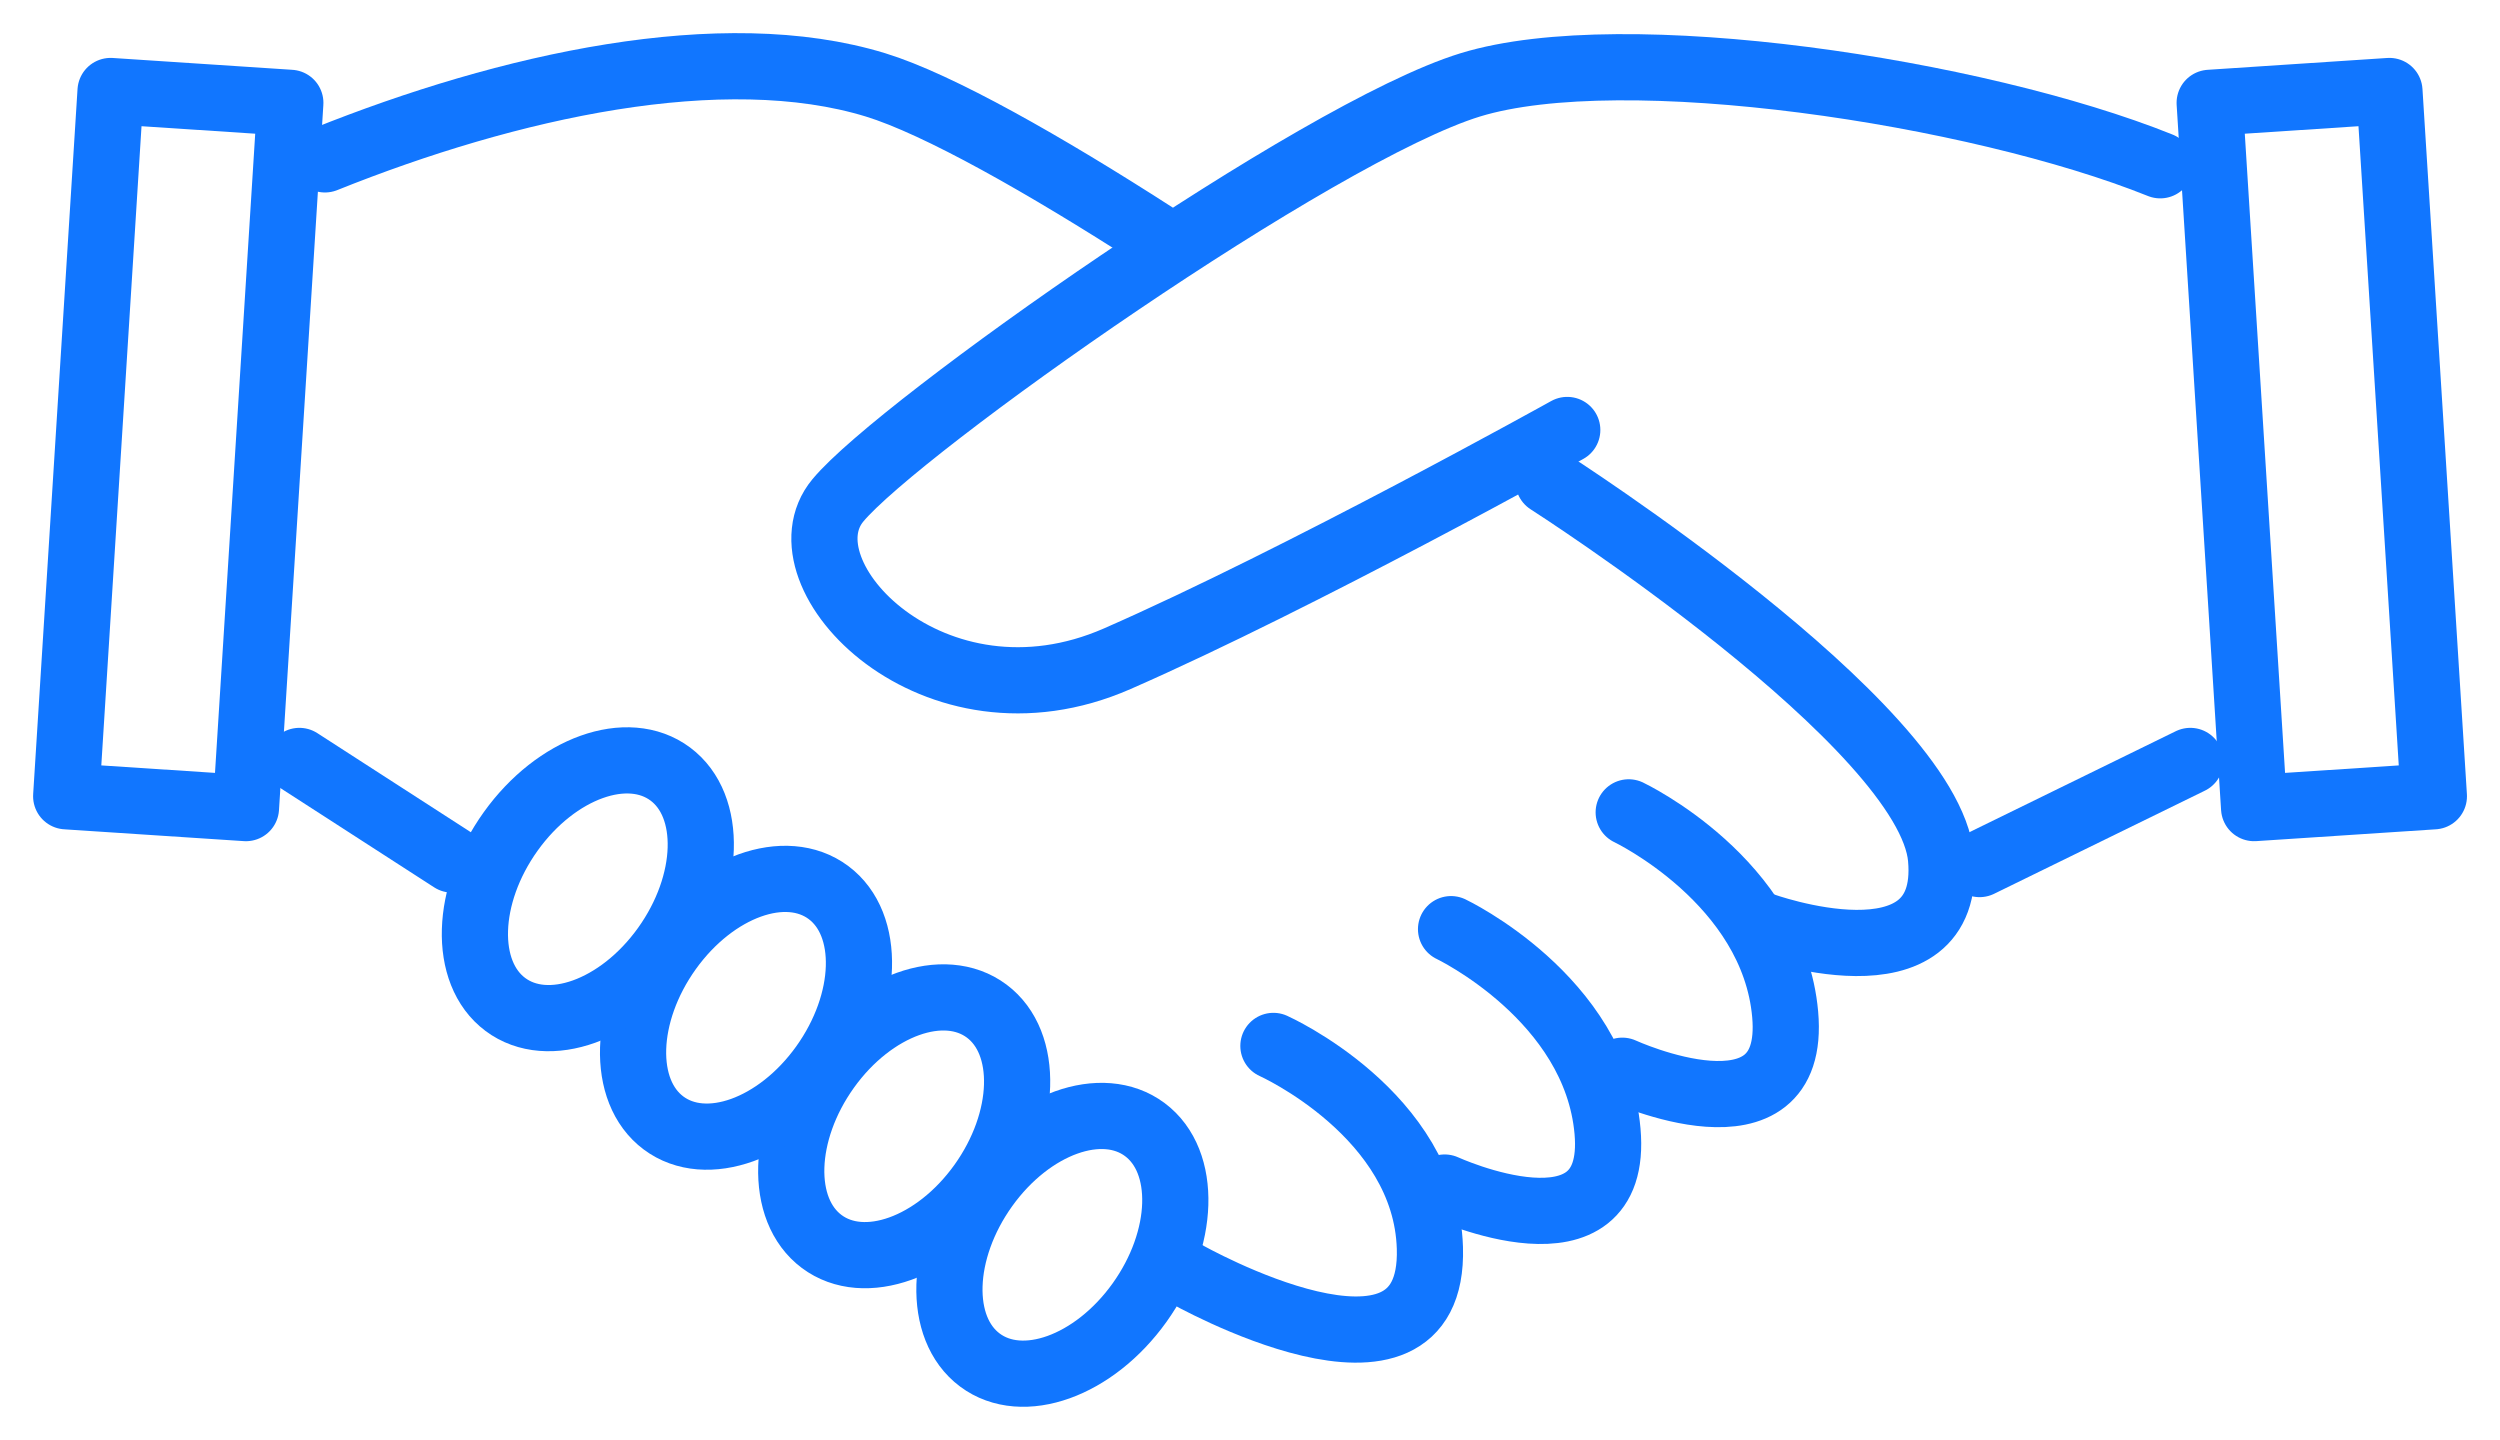
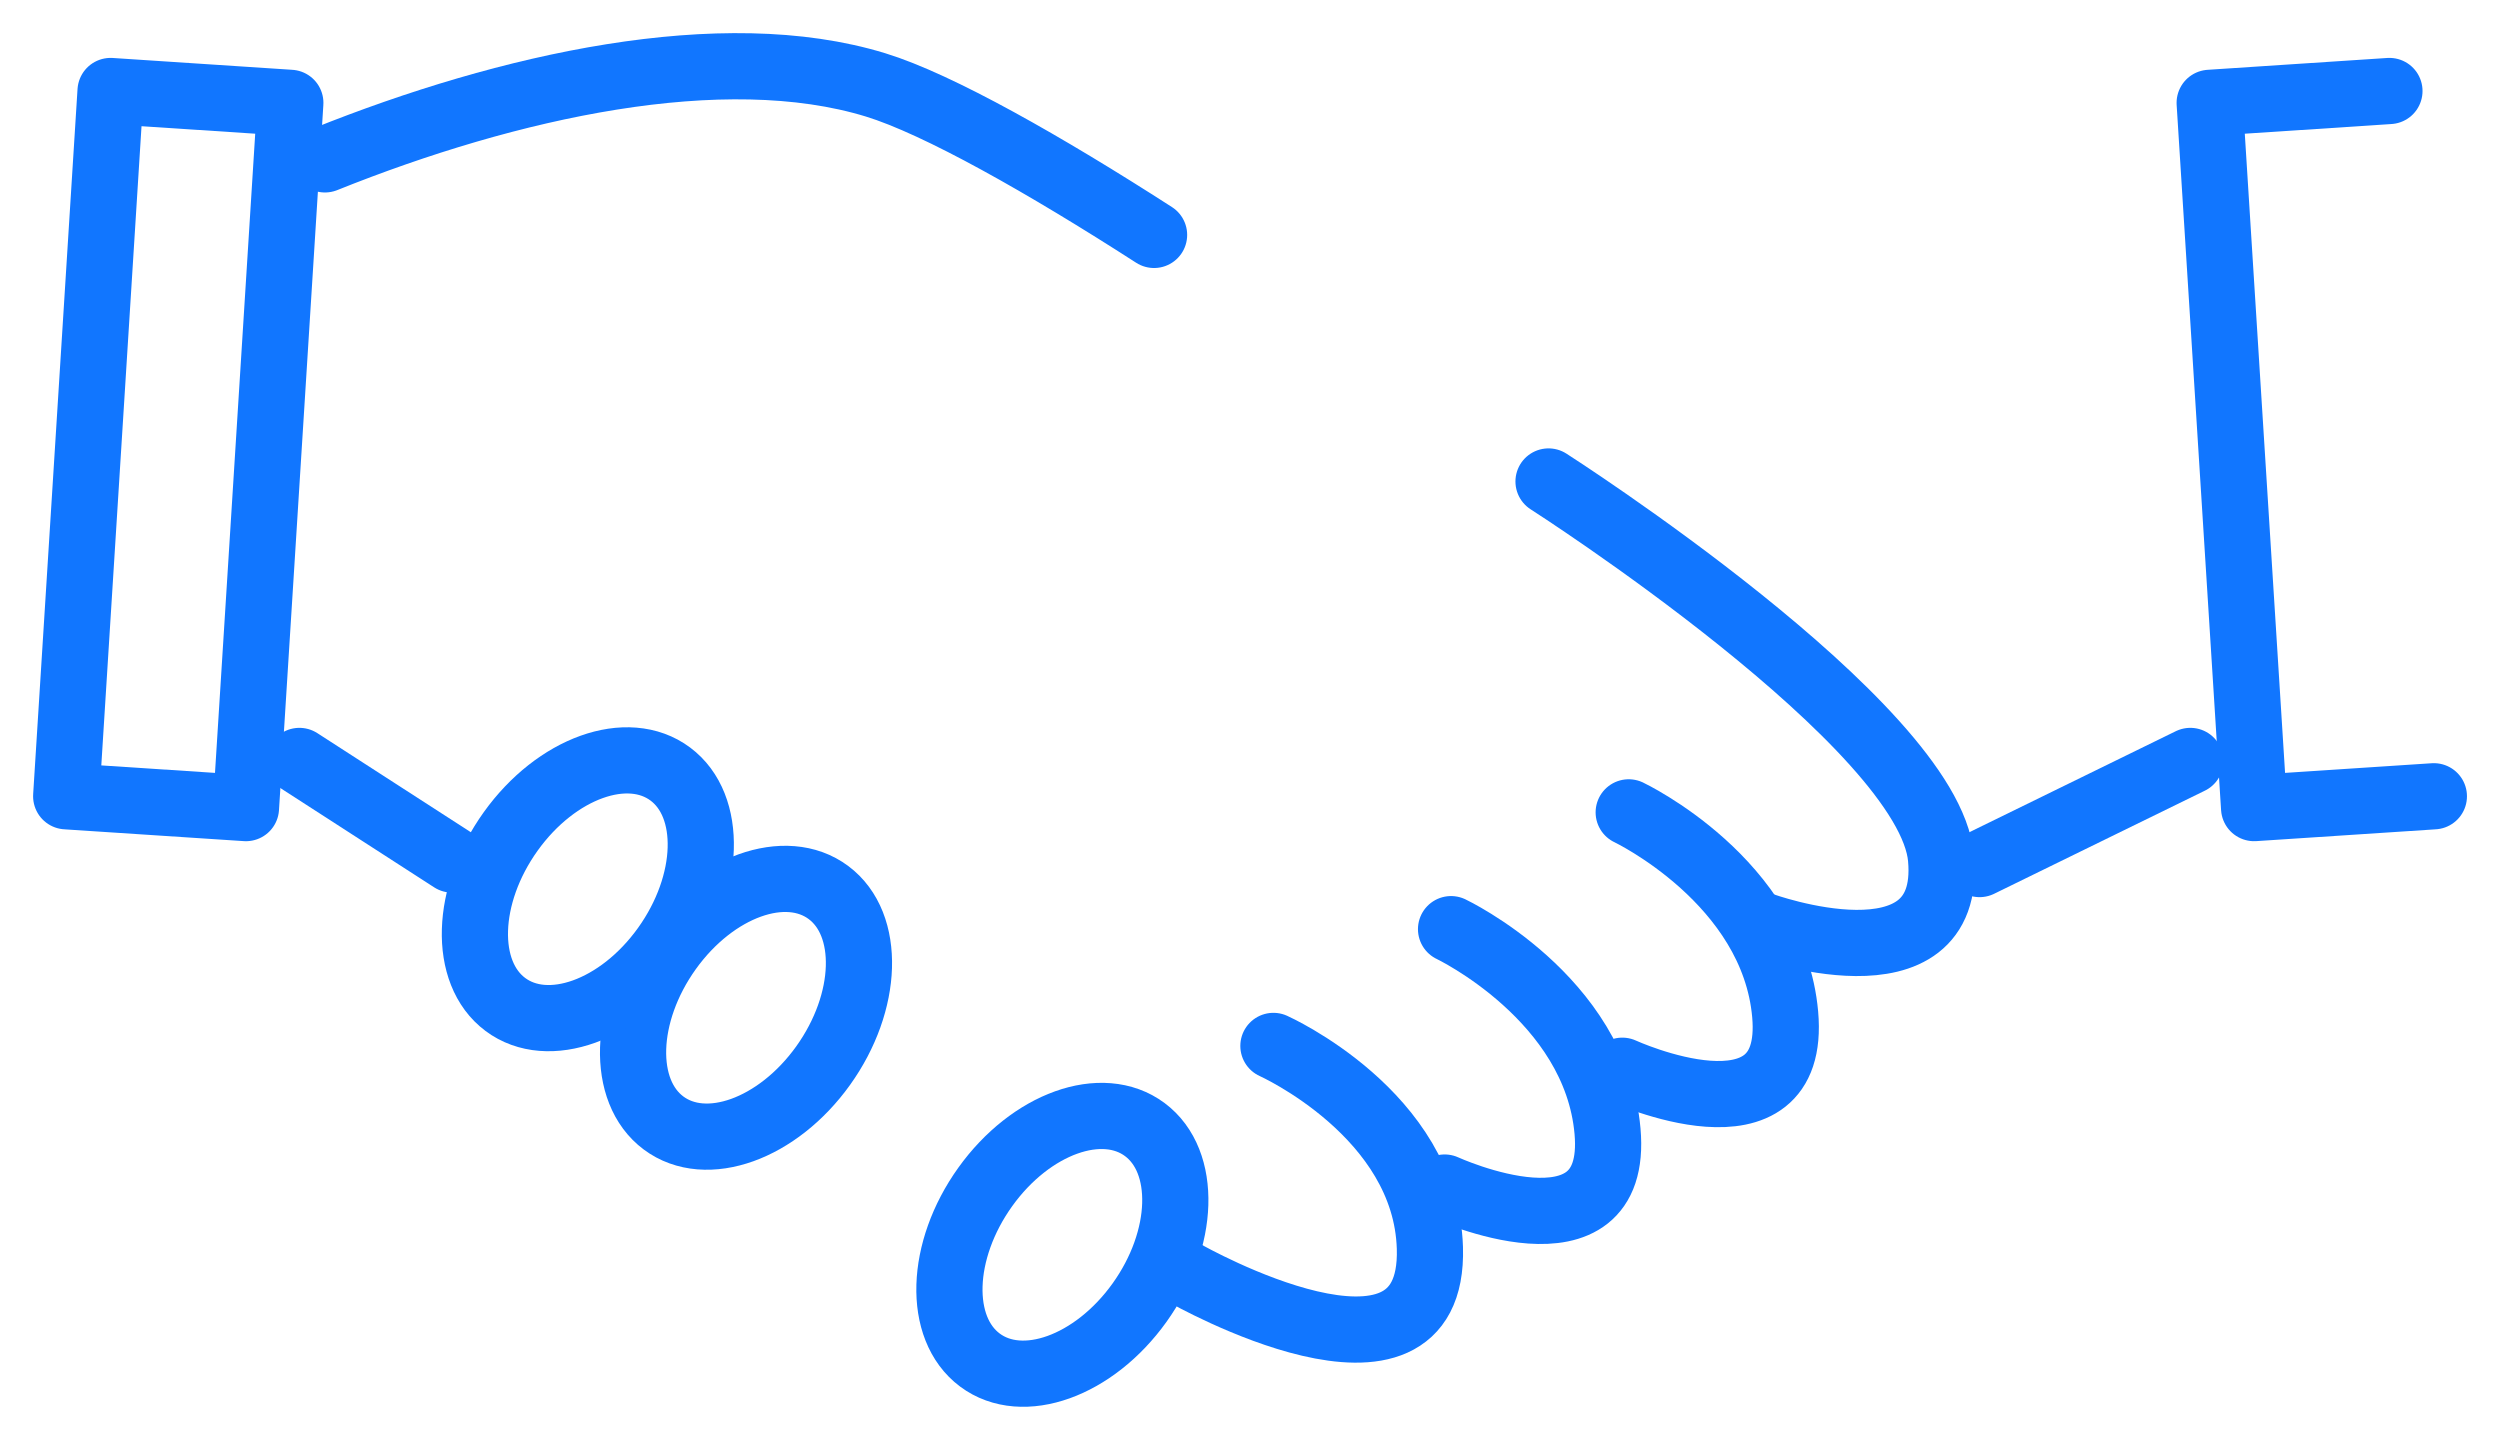
<svg xmlns="http://www.w3.org/2000/svg" width="113.297" height="65.257" viewBox="0 0 113.297 65.257">
  <defs>
    <clipPath id="clip-path">
      <rect id="長方形_4200" data-name="長方形 4200" width="113.297" height="65.257" transform="translate(0 0)" fill="none" stroke="#1176ff" stroke-width="3" />
    </clipPath>
  </defs>
  <g id="グループ_2557" data-name="グループ 2557" transform="translate(0 0)">
    <g id="グループ_2556" data-name="グループ 2556" clip-path="url(#clip-path)">
-       <path id="パス_109791" data-name="パス 109791" d="M97.9,7.49C89.583,4.149,73.57,1.719,66.635,3.845S40.746,19.335,37.972,22.676,42.314,33.5,50.635,29.852,71.026,19.486,71.026,19.486" fill="none" stroke="#1176ff" stroke-linecap="round" stroke-linejoin="round" stroke-width="3" />
      <path id="パス_109792" data-name="パス 109792" d="M14.726,7.223c8.322-3.341,18.016-5.5,24.95-3.377,2.84.87,7.692,3.624,12.625,6.8" fill="none" stroke="#1176ff" stroke-linecap="round" stroke-linejoin="round" stroke-width="3" />
      <path id="パス_109793" data-name="パス 109793" d="M70.178,21.82S87.43,32.857,87.966,38.9c.548,6.186-8.126,3.029-8.126,3.029" fill="none" stroke="#1176ff" stroke-linecap="round" stroke-linejoin="round" stroke-width="3" />
      <path id="パス_109794" data-name="パス 109794" d="M73.811,36.815s6.556,3.116,7.091,9.155c.548,6.186-7.381,2.554-7.381,2.554" fill="none" stroke="#1176ff" stroke-linecap="round" stroke-linejoin="round" stroke-width="3" />
      <path id="パス_109795" data-name="パス 109795" d="M65.76,42.108s6.556,3.116,7.091,9.155c.548,6.186-7.381,2.555-7.381,2.555" fill="none" stroke="#1176ff" stroke-linecap="round" stroke-linejoin="round" stroke-width="3" />
      <path id="パス_109796" data-name="パス 109796" d="M57.71,47.4s6.909,3.094,7.091,9.155c.228,7.575-11.06,1.172-11.06,1.172" fill="none" stroke="#1176ff" stroke-linecap="round" stroke-linejoin="round" stroke-width="3" />
      <path id="パス_109797" data-name="パス 109797" d="M44.649,53.793c-2.065,2.884-2.173,6.4-.242,7.842s5.171.282,7.235-2.6,2.173-6.4.242-7.842S46.714,50.909,44.649,53.793Z" fill="none" stroke="#1176ff" stroke-linecap="round" stroke-linejoin="round" stroke-width="3" />
-       <path id="パス_109798" data-name="パス 109798" d="M37.48,48.421c-2.065,2.884-2.173,6.4-.242,7.842s5.171.282,7.235-2.6,2.173-6.4.242-7.842S39.545,45.537,37.48,48.421Z" fill="none" stroke="#1176ff" stroke-linecap="round" stroke-linejoin="round" stroke-width="3" />
      <path id="パス_109799" data-name="パス 109799" d="M30.312,43.05c-2.065,2.884-2.173,6.4-.242,7.842s5.171.282,7.235-2.6,2.173-6.4.242-7.842S32.377,40.166,30.312,43.05Z" fill="none" stroke="#1176ff" stroke-linecap="round" stroke-linejoin="round" stroke-width="3" />
      <path id="パス_109800" data-name="パス 109800" d="M23.144,37.679c-2.065,2.884-2.173,6.4-.242,7.842s5.171.282,7.235-2.6,2.173-6.4.242-7.842S25.209,34.795,23.144,37.679Z" fill="none" stroke="#1176ff" stroke-linecap="round" stroke-linejoin="round" stroke-width="3" />
      <line id="線_153" data-name="線 153" x2="6.921" y2="4.468" transform="translate(13.568 34.485)" fill="none" stroke="#1176ff" stroke-linecap="round" stroke-linejoin="round" stroke-width="3" />
      <line id="線_154" data-name="線 154" x1="9.551" y2="4.673" transform="translate(89.712 34.485)" fill="none" stroke="#1176ff" stroke-linecap="round" stroke-linejoin="round" stroke-width="3" />
-       <path id="パス_109801" data-name="パス 109801" d="M110.3,36.086l-8.146.536L100.14,4.661l8.146-.537Z" fill="none" stroke="#1176ff" stroke-linecap="round" stroke-linejoin="round" stroke-width="3" />
+       <path id="パス_109801" data-name="パス 109801" d="M110.3,36.086l-8.146.536L100.14,4.661l8.146-.537" fill="none" stroke="#1176ff" stroke-linecap="round" stroke-linejoin="round" stroke-width="3" />
      <path id="パス_109802" data-name="パス 109802" d="M3,36.086l8.146.536L13.157,4.661,5.011,4.124Z" fill="none" stroke="#1176ff" stroke-linecap="round" stroke-linejoin="round" stroke-width="3" />
    </g>
  </g>
</svg>